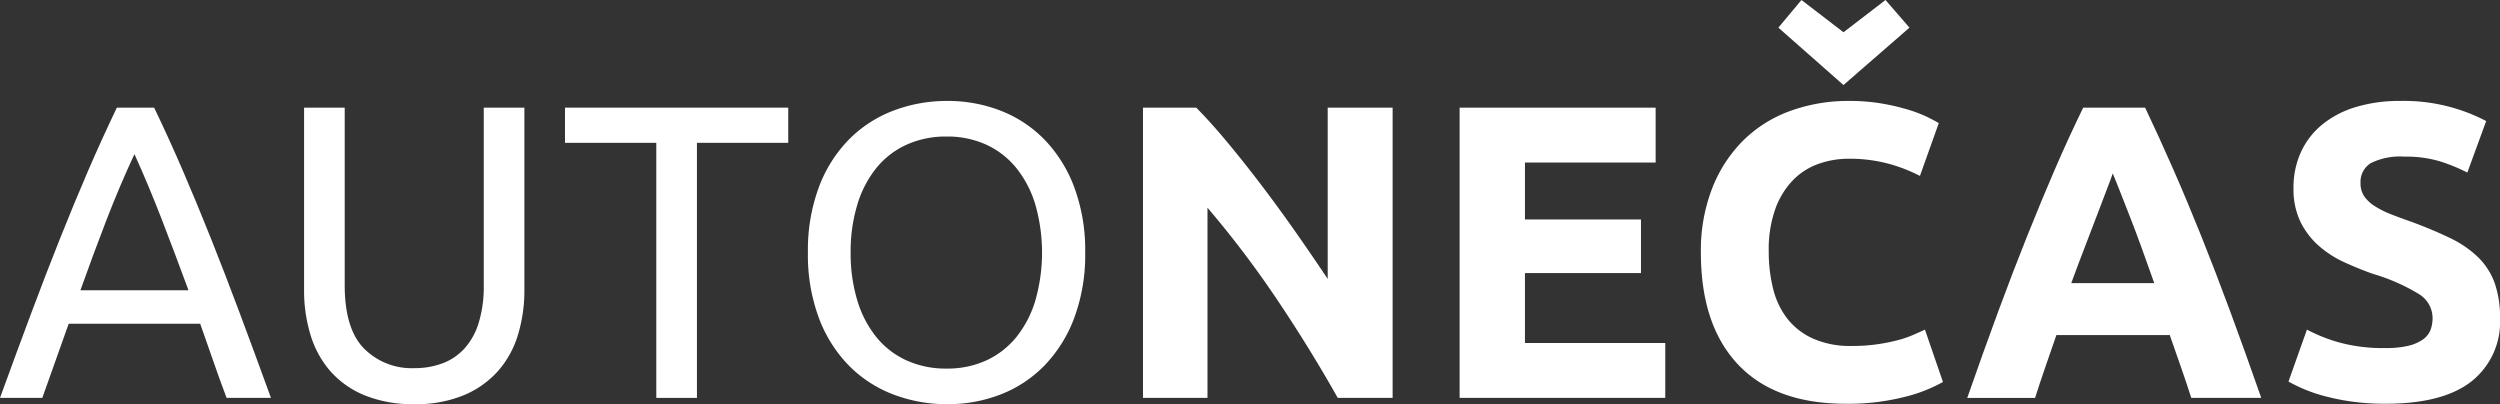
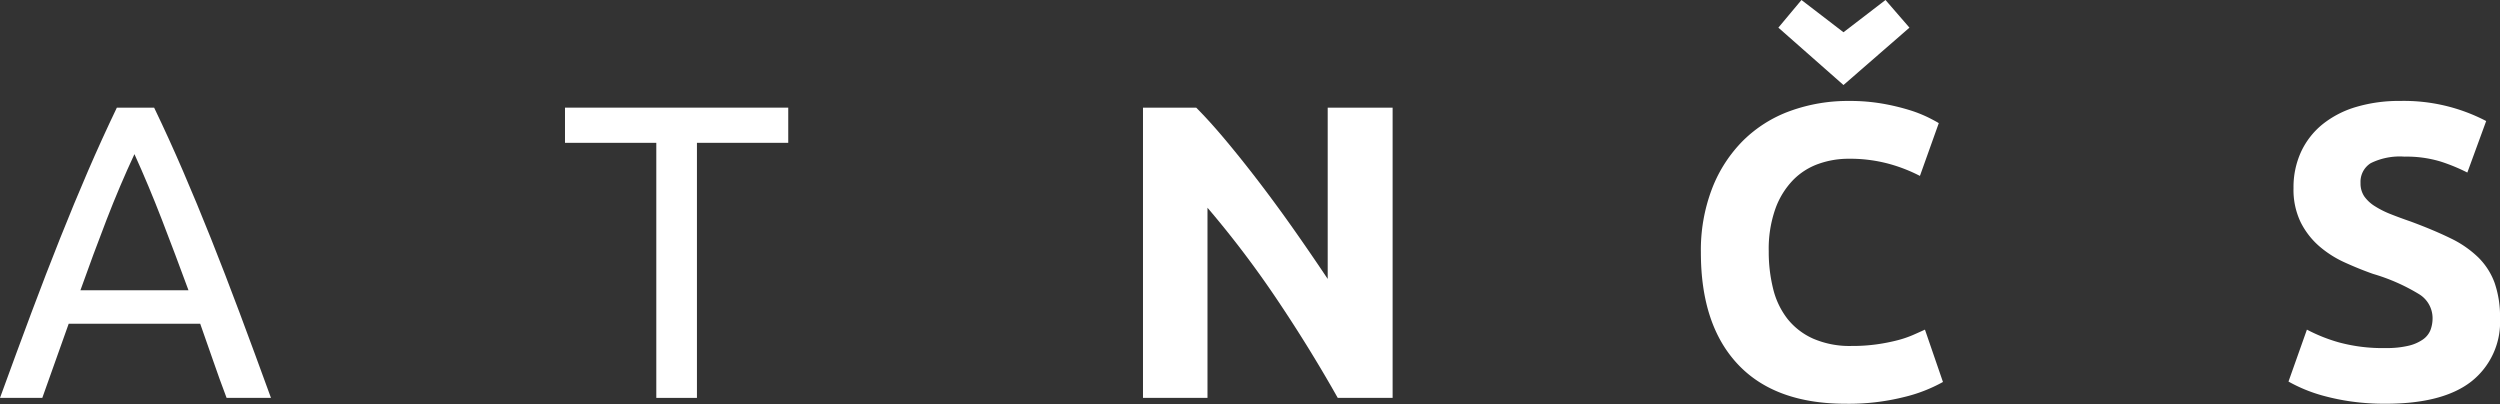
<svg xmlns="http://www.w3.org/2000/svg" width="120.942mm" height="19.553mm" viewBox="0 0 342.829 55.425">
  <rect x="0" y="0" width="342.829" height="55.425" fill="#333333" stroke="none" />
  <defs>
    <style>.a{fill:#fff;}</style>
  </defs>
  <path class="a" d="M47.973,86.827q-.978-2.585-1.838-5.083t-1.78-5.083H26.319l-3.619,10.166H16.9q2.297-6.317,4.308-11.688t3.935-10.195q1.923-4.824,3.819-9.218t3.963-8.702h5.112q2.068,4.307,3.963,8.702t3.819,9.218q1.924,4.824,3.934,10.195t4.308,11.688ZM42.746,72.066q-1.838-4.997-3.647-9.678T35.336,53.4q-2.01,4.307-3.819,8.988-1.809,4.682-3.589,9.678Z" transform="translate(-16.9 -32.264)" />
-   <path class="a" d="M73.704,87.689a17.418,17.418,0,0,1-6.777-1.206,12.657,12.657,0,0,1-4.71-3.302,13.474,13.474,0,0,1-2.728-4.968,20.82,20.82,0,0,1-.89-6.203V47.024h5.571V71.377q0,5.974,2.642,8.673a9.21,9.21,0,0,0,6.892,2.699,10.916,10.916,0,0,0,3.877-.66A7.741,7.741,0,0,0,80.596,80.05a9.372,9.372,0,0,0,1.953-3.532,16.958,16.958,0,0,0,.689-5.141V47.024h5.571V72.009a20.852,20.852,0,0,1-.89,6.203A13.288,13.288,0,0,1,85.162,83.18a12.985,12.985,0,0,1-4.71,3.302A17.208,17.208,0,0,1,73.704,87.689Z" transform="translate(-16.9 -32.264)" />
  <path class="a" d="M124.993,47.024v4.825h-12.521v34.978H106.9V51.849H94.379V47.024Z" transform="translate(-16.9 -32.264)" />
-   <path class="a" d="M127.691,66.897a24.715,24.715,0,0,1,1.522-9.017,18.627,18.627,0,0,1,4.135-6.519,17.111,17.111,0,0,1,6.088-3.934,20.586,20.586,0,0,1,7.38-1.321,19.972,19.972,0,0,1,7.266,1.321,16.951,16.951,0,0,1,6.002,3.934,18.883,18.883,0,0,1,4.107,6.519,24.736,24.736,0,0,1,1.522,9.017,24.732,24.732,0,0,1-1.522,9.018,18.866,18.866,0,0,1-4.107,6.519,16.927,16.927,0,0,1-6.002,3.935,19.984,19.984,0,0,1-7.266,1.321,20.599,20.599,0,0,1-7.38-1.321,17.086,17.086,0,0,1-6.088-3.935,18.61,18.61,0,0,1-4.135-6.519A24.71,24.71,0,0,1,127.691,66.897Zm5.858,0a22.097,22.097,0,0,0,.919,6.577,14.704,14.704,0,0,0,2.614,5.025,11.438,11.438,0,0,0,4.135,3.188,13.002,13.002,0,0,0,5.485,1.12,12.813,12.813,0,0,0,5.457-1.12,11.519,11.519,0,0,0,4.106-3.188,14.73,14.73,0,0,0,2.613-5.025,23.99,23.99,0,0,0,0-13.153,14.741,14.741,0,0,0-2.613-5.026,11.519,11.519,0,0,0-4.106-3.188,12.813,12.813,0,0,0-5.457-1.12,13.002,13.002,0,0,0-5.485,1.12,11.438,11.438,0,0,0-4.135,3.188,14.716,14.716,0,0,0-2.614,5.026A22.102,22.102,0,0,0,133.55,66.897Z" transform="translate(-16.9 -32.264)" />
-   <path class="a" d="M200.347,86.827q-3.849-6.834-8.328-13.497a137.464,137.464,0,0,0-9.534-12.579V86.827H173.64V47.024h7.295q1.896,1.896,4.193,4.652t4.681,5.887q2.383,3.131,4.739,6.49,2.354,3.36,4.422,6.461V47.024h8.902V86.827Z" transform="translate(-16.9 -32.264)" />
-   <path class="a" d="M217.06,86.827V47.024h26.88v7.524h-17.92V62.36h15.91v7.351h-15.91v9.592h19.241v7.524Z" transform="translate(-16.9 -32.264)" />
+   <path class="a" d="M200.347,86.827q-3.849-6.834-8.328-13.497a137.464,137.464,0,0,0-9.534-12.579V86.827H173.64V47.024h7.295q1.896,1.896,4.193,4.652t4.681,5.887q2.383,3.131,4.739,6.49,2.354,3.36,4.422,6.461V47.024h8.902V86.827" transform="translate(-16.9 -32.264)" />
  <path class="a" d="M270.016,87.631q-9.706,0-14.789-5.399t-5.083-15.335a23.58,23.58,0,0,1,1.551-8.816,18.969,18.969,0,0,1,4.25-6.547,17.756,17.756,0,0,1,6.433-4.049,23.201,23.201,0,0,1,8.099-1.378,25.995,25.995,0,0,1,4.595.373,30.093,30.093,0,0,1,3.618.861,17.867,17.867,0,0,1,2.585,1.005q1.034.516,1.493.804l-2.585,7.237a21.722,21.722,0,0,0-4.278-1.665,20.427,20.427,0,0,0-5.543-.689,12.24,12.24,0,0,0-4.049.689,9.164,9.164,0,0,0-3.504,2.211,11.004,11.004,0,0,0-2.44,3.934,16.493,16.493,0,0,0-.919,5.858,20.891,20.891,0,0,0,.603,5.141,10.894,10.894,0,0,0,1.953,4.106A9.356,9.356,0,0,0,265.536,78.7a12.562,12.562,0,0,0,5.284,1.005,24.056,24.056,0,0,0,3.503-.23A25.806,25.806,0,0,0,277.08,78.93a14.359,14.359,0,0,0,2.125-.718q.918-.401,1.666-.747l2.47,7.179a20.945,20.945,0,0,1-5.342,2.068A31.169,31.169,0,0,1,270.016,87.631Zm-9.247-51.577,3.169-3.791L269.7,36.686l5.762-4.422,3.284,3.791L269.7,43.923Z" transform="translate(-16.9 -32.264)" />
-   <path class="a" d="M317.394,86.827q-.665-2.074-1.429-4.261t-1.523-4.354H298.897q-.753,2.178-1.511,4.366-.759,2.189-1.411,4.25h-9.305q2.247-6.432,4.263-11.889T294.88,64.657q1.931-4.824,3.803-9.161t3.889-8.472h8.493q1.961,4.135,3.866,8.472t3.838,9.161q1.932,4.824,3.952,10.281,2.018,5.457,4.269,11.889ZM306.63,56.042q-.3.866-.878,2.359T304.438,61.85q-.738,1.956-1.649,4.308T300.935,71.09h11.382q-.914-2.588-1.77-4.947t-1.627-4.316q-.772-1.956-1.353-3.447T306.63,56.042Z" transform="translate(-16.9 -32.264)" />
  <path class="a" d="M344.049,79.992a12.904,12.904,0,0,0,3.13-.316,5.752,5.752,0,0,0,1.982-.861,2.891,2.891,0,0,0,1.034-1.292,4.605,4.605,0,0,0,.287-1.666,3.85,3.85,0,0,0-1.838-3.245,26.292,26.292,0,0,0-6.318-2.786q-1.953-.689-3.905-1.58a14.359,14.359,0,0,1-3.503-2.24,10.691,10.691,0,0,1-2.527-3.274,10.247,10.247,0,0,1-.977-4.681,11.589,11.589,0,0,1,1.034-4.968,10.599,10.599,0,0,1,2.929-3.762,13.404,13.404,0,0,1,4.595-2.383,20.637,20.637,0,0,1,6.088-.833,24.336,24.336,0,0,1,11.774,2.757l-2.584,7.064a24.627,24.627,0,0,0-3.705-1.522,16.066,16.066,0,0,0-4.91-.66,9.008,9.008,0,0,0-4.624.89,3.004,3.004,0,0,0-1.407,2.728,3.155,3.155,0,0,0,.517,1.838,5.021,5.021,0,0,0,1.465,1.35,12.775,12.775,0,0,0,2.183,1.091q1.235.489,2.728,1.005,3.101,1.149,5.399,2.268a14.434,14.434,0,0,1,3.819,2.613,9.475,9.475,0,0,1,2.268,3.503,14.072,14.072,0,0,1,.747,4.882,10.367,10.367,0,0,1-3.905,8.644q-3.907,3.073-11.774,3.073a32.702,32.702,0,0,1-4.768-.316A30.856,30.856,0,0,1,335.52,86.54a20.976,20.976,0,0,1-4.796-1.953l2.527-7.122a22.468,22.468,0,0,0,4.394,1.752A22.783,22.783,0,0,0,344.049,79.992Z" transform="translate(-16.9 -32.264)" />
</svg>